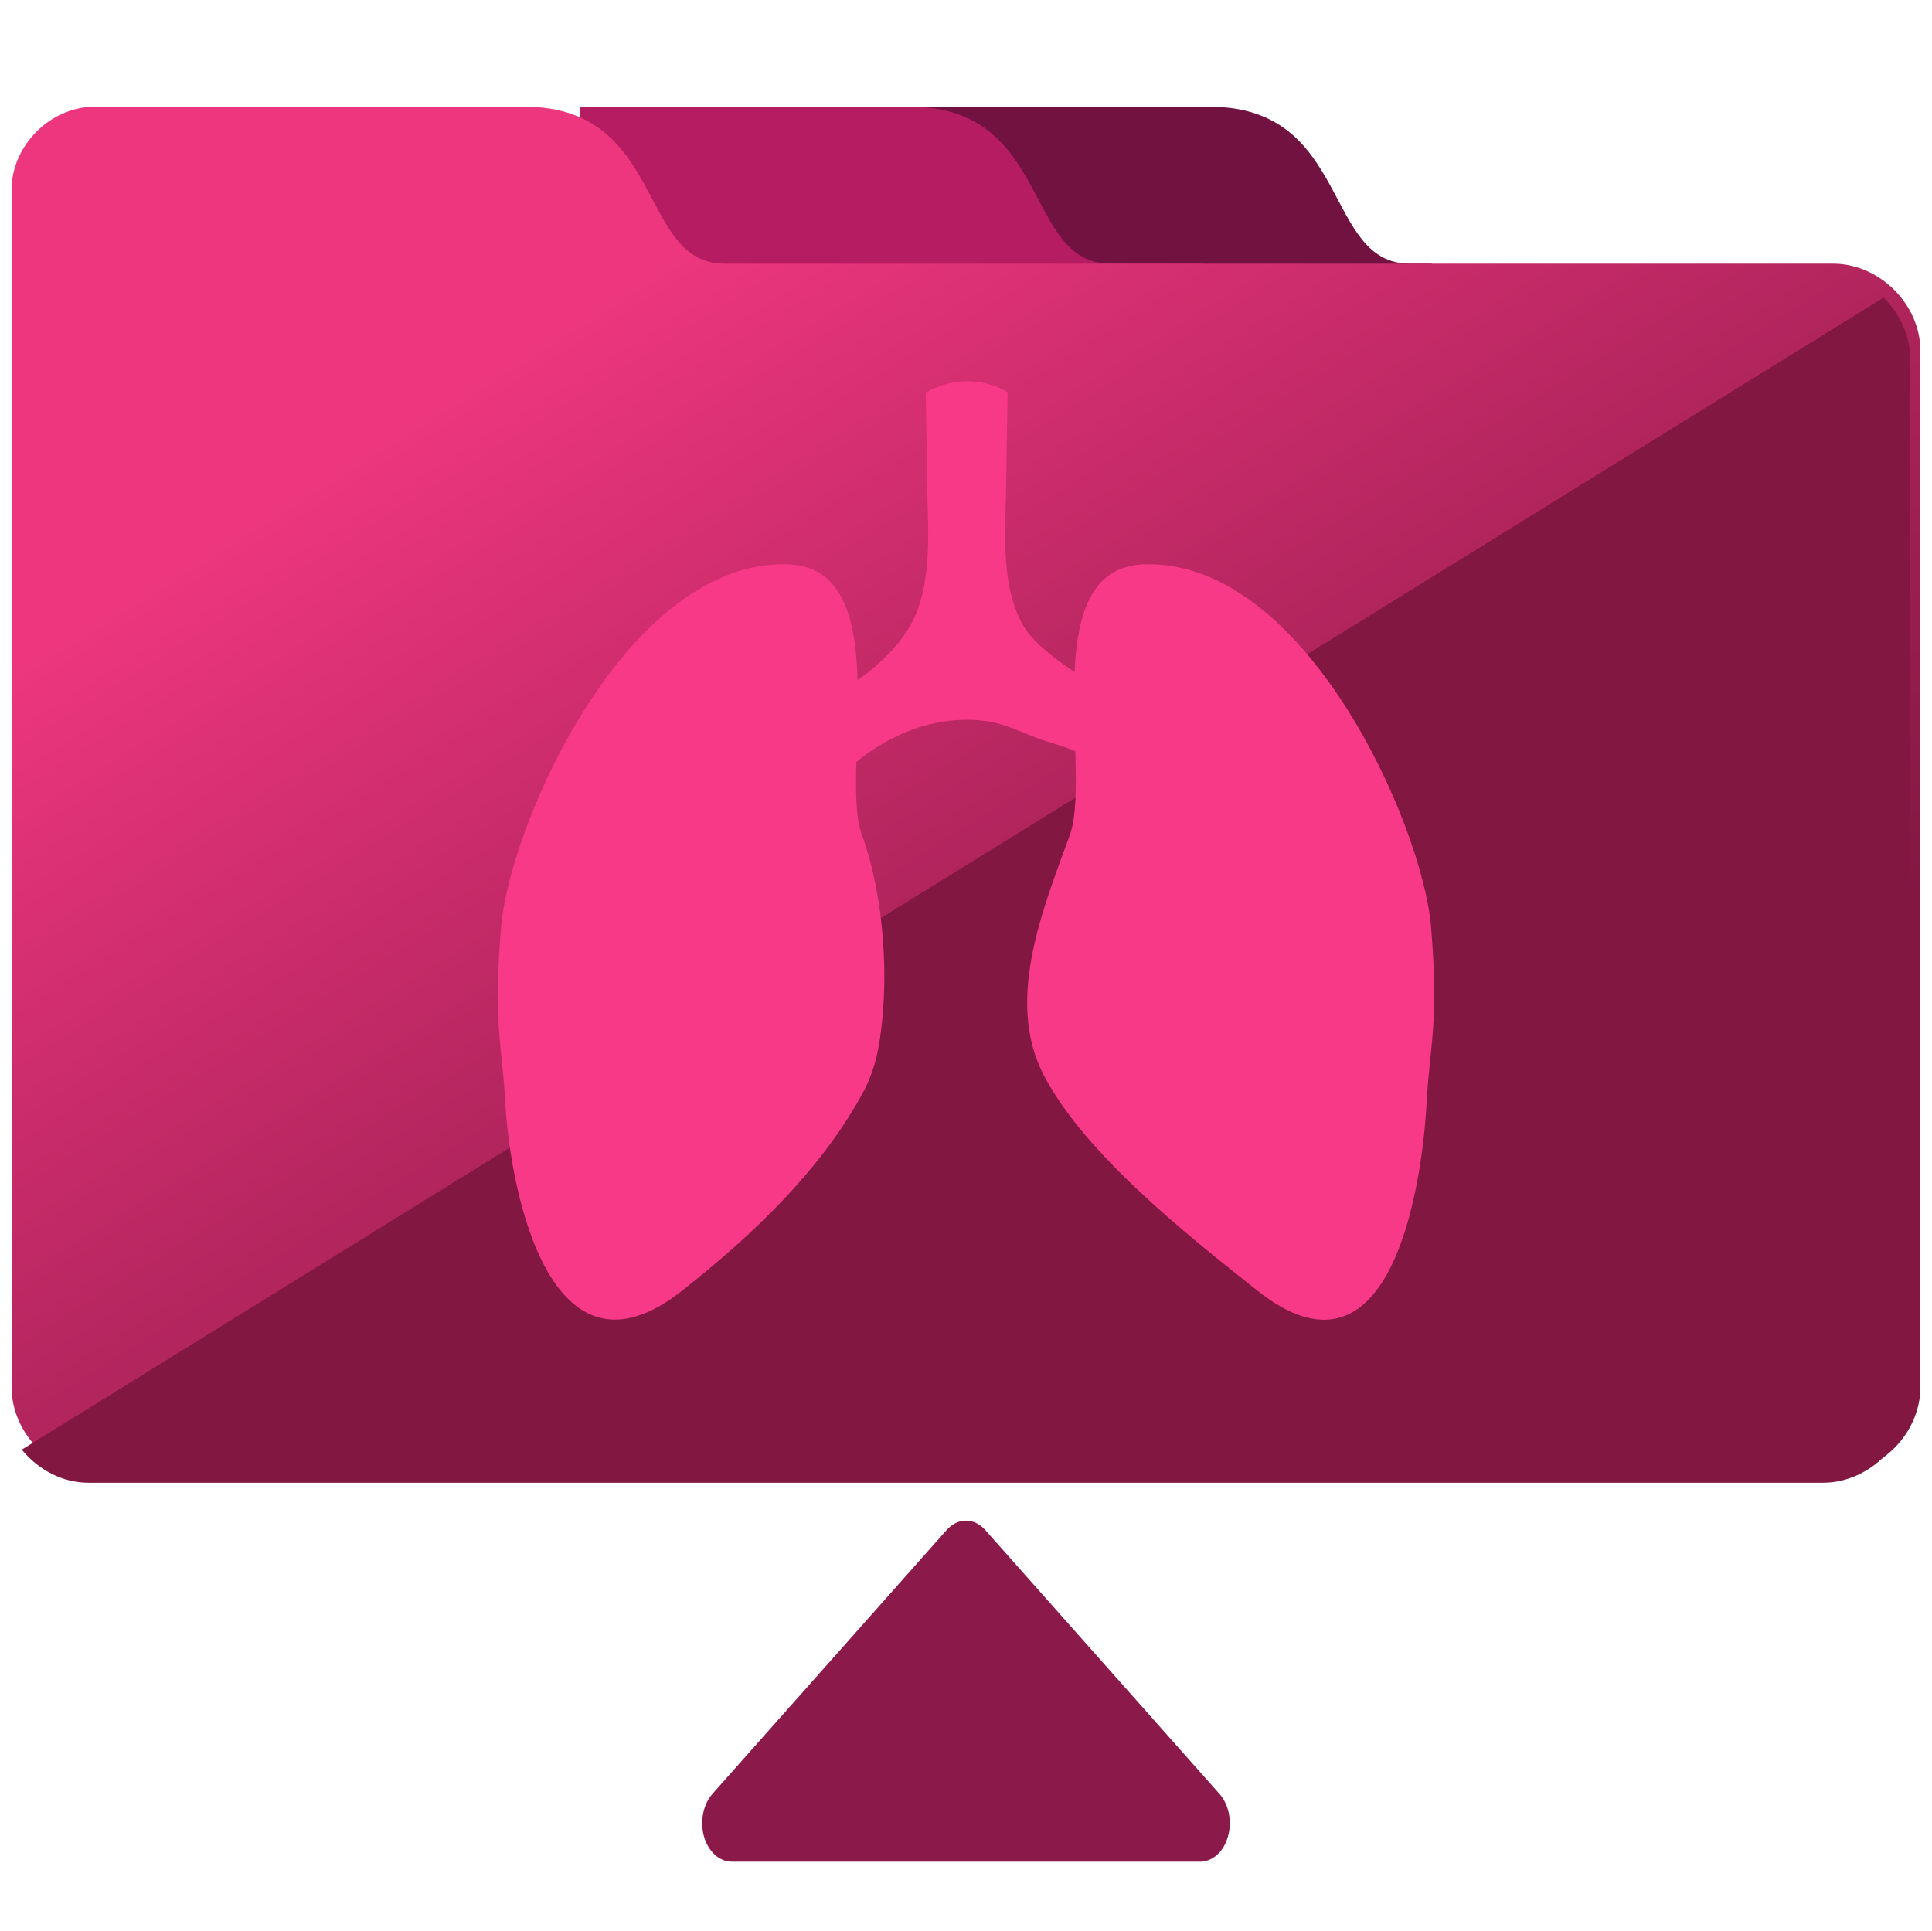
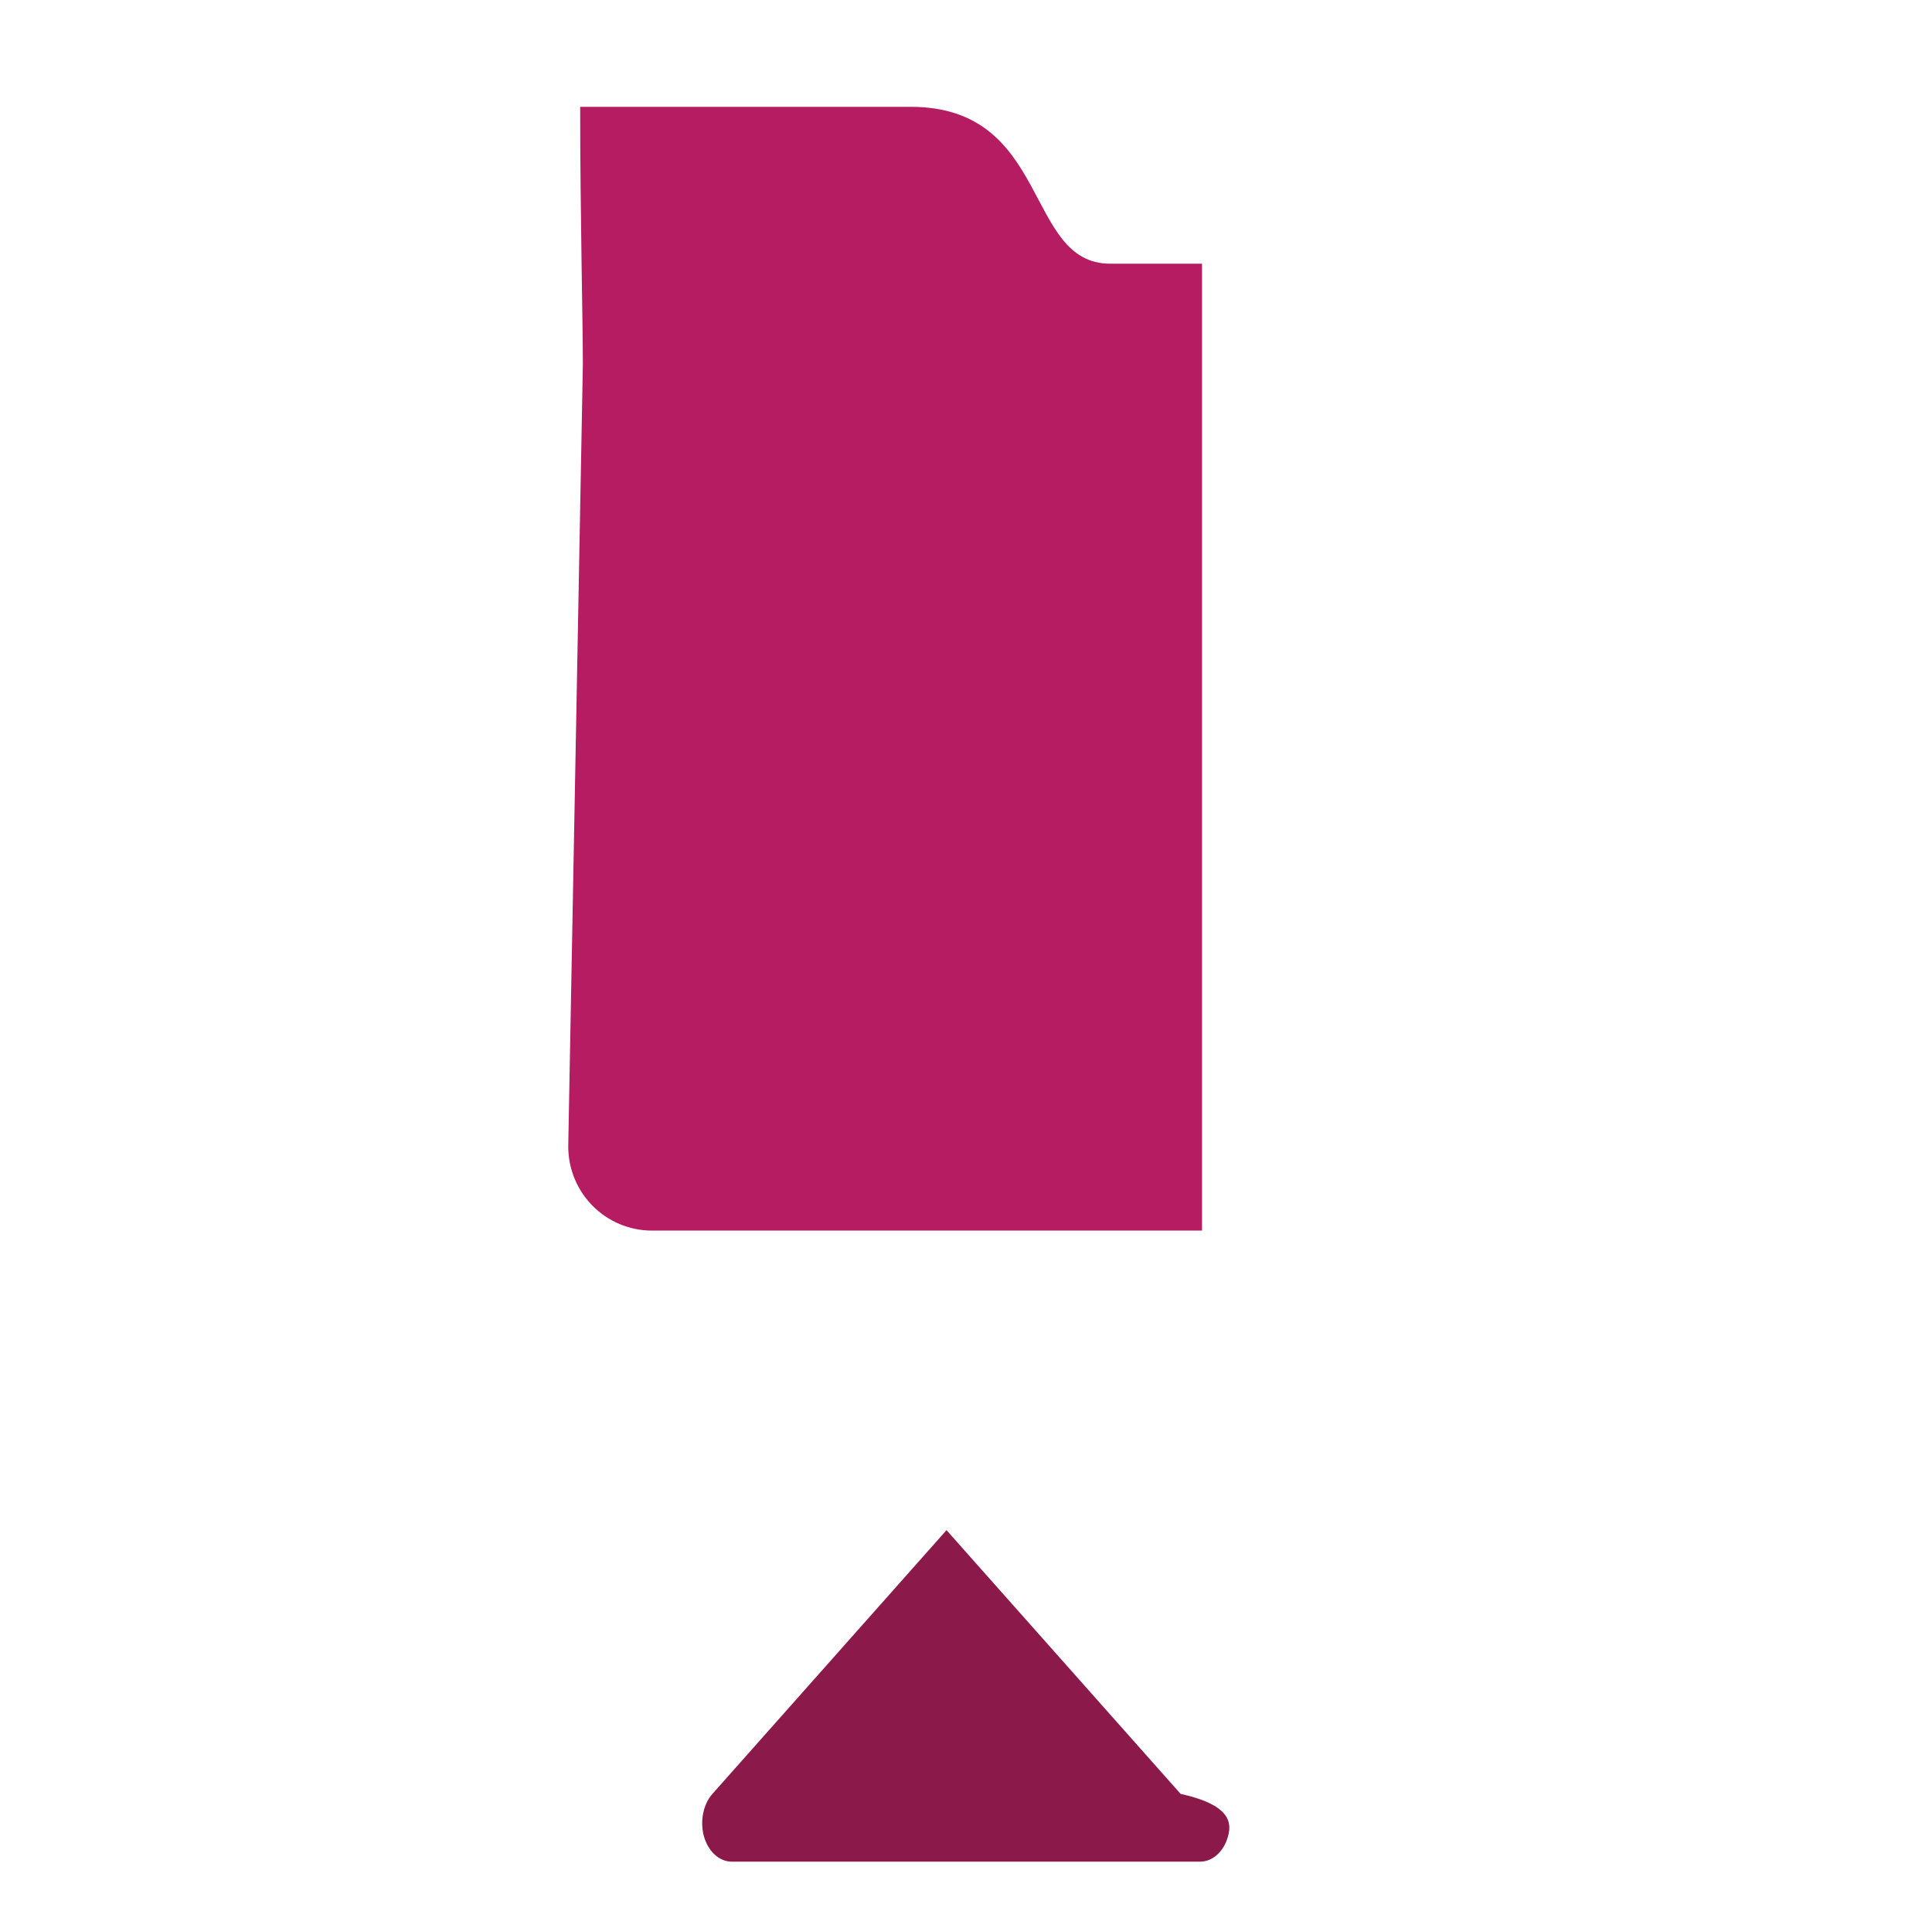
<svg xmlns="http://www.w3.org/2000/svg" id="Warstwa_1" x="0px" y="0px" width="115.215px" height="115.183px" viewBox="0 0 115.215 115.183" xml:space="preserve">
  <g>
-     <path fill="#721240" d="M85.382,15.728h-1.318c-5.152,0-3.521-9.357-11.907-9.357H52.452c-2.64,0-0.71,2.141-0.71,4.767v57.234  c0,2.784,2.234,5.024,4.995,5.024h28.645V15.728z" />
    <path fill="#B51C61" d="M71.682,15.728h-5.475c-5.149,0-3.517-9.357-11.906-9.357H34.599c0,6.441,0.16,12.75,0.16,15.374  l-0.872,46.626c0,2.784,2.233,5.024,5,5.024h32.795V15.728z" />
-     <path fill="#8B1A4B" d="M73.227,109.542c-0.251,0.901-0.92,1.492-1.662,1.492h-27.92c-0.741,0-1.397-0.591-1.661-1.492  c-0.251-0.902-0.06-1.914,0.502-2.552l13.96-15.728c0.67-0.759,1.648-0.759,2.318,0l13.96,15.728  C73.287,107.628,73.49,108.64,73.227,109.542z" />
+     <path fill="#8B1A4B" d="M73.227,109.542c-0.251,0.901-0.92,1.492-1.662,1.492h-27.92c-0.741,0-1.397-0.591-1.661-1.492  c-0.251-0.902-0.06-1.914,0.502-2.552l13.96-15.728l13.96,15.728  C73.287,107.628,73.49,108.64,73.227,109.542z" />
    <linearGradient id="SVGID_1_" gradientUnits="userSpaceOnUse" x1="36.108" y1="17.431" x2="74.32" y2="78.581">
      <stop offset="0" style="stop-color:#ED367E" />
      <stop offset="1" style="stop-color:#821742" />
    </linearGradient>
-     <path fill="url(#SVGID_1_)" d="M114.524,20.93v61.797c0,2.786-2.44,5.208-5.205,5.208H5.868c-2.759,0-5.177-2.422-5.177-5.208  V11.313c0-2.617,2.298-4.943,4.944-4.943h25.658c8.38,0,6.754,9.357,11.902,9.357c11.709,0,66.125,0,66.125,0  C112.083,15.728,114.524,18.147,114.524,20.93z" />
    <linearGradient id="SVGID_2_" gradientUnits="userSpaceOnUse" x1="-298.363" y1="53.093" x2="-295.998" y2="53.093">
      <stop offset="0" style="stop-color:#ED367E" />
      <stop offset="1" style="stop-color:#821742" />
    </linearGradient>
-     <path fill="url(#SVGID_2_)" d="M5.265,88.432h103.451c2.764,0,5.205-2.422,5.205-5.209V21.426c0-1.406-0.625-2.717-1.599-3.672  L1.3,86.459C2.265,87.64,3.702,88.432,5.265,88.432z" />
-     <path fill="#F73987" d="M85.083,65.684c-0.295,5.521-2.275,17.494-10.099,11.292c-4.294-3.401-10.204-8.099-12.687-12.747  c-0.422-0.799-0.711-1.619-0.866-2.479c-0.75-3.958,1.065-8.354,2.373-11.961c0.394-1.099,0.38-2.933,0.324-4.979  c-0.662-0.291-1.317-0.458-2.031-0.699c-1.259-0.446-2.185-0.999-3.554-1.135c-1.298-0.135-2.622,0.031-3.865,0.445  c-1.173,0.39-2.508,1.104-3.609,2.029v0.006c-0.051,1.791-0.03,3.355,0.329,4.332c1.322,3.607,1.711,8.858,0.964,12.806  c-0.16,0.862-0.445,1.689-0.857,2.493c-2.496,4.631-6.512,8.486-10.805,11.873c-7.829,6.216-10.275-5.761-10.576-11.278  c-0.161-3.212-0.741-4.647-0.235-10.46c0.521-6.072,7.502-21.88,17.104-21.561c3.309,0.106,4.045,3.298,4.147,6.891  c0.05-0.026,0.11-0.072,0.167-0.104c1.185-0.866,2.305-1.921,3.016-3.215c1.376-2.495,0.981-6.042,0.963-8.69  c-0.018-1.426-0.042-3.186-0.081-5.131c0,0,0.141-0.089,0.368-0.195h0.01c0.426-0.203,1.174-0.478,2.041-0.478  c0.114,0,0.232,0,0.343,0.021c0.076,0,0.152,0.007,0.224,0.014c1.233,0.127,1.899,0.637,1.899,0.637  c-0.034,1.946-0.068,3.705-0.08,5.131c-0.025,2.648-0.42,6.195,0.965,8.69c0.478,0.881,1.669,1.913,3.105,2.845  c0.157-3.398,0.974-6.325,4.146-6.416c9.597-0.319,16.584,15.507,17.111,21.563C85.83,61.037,85.246,62.472,85.083,65.684z" />
  </g>
</svg>